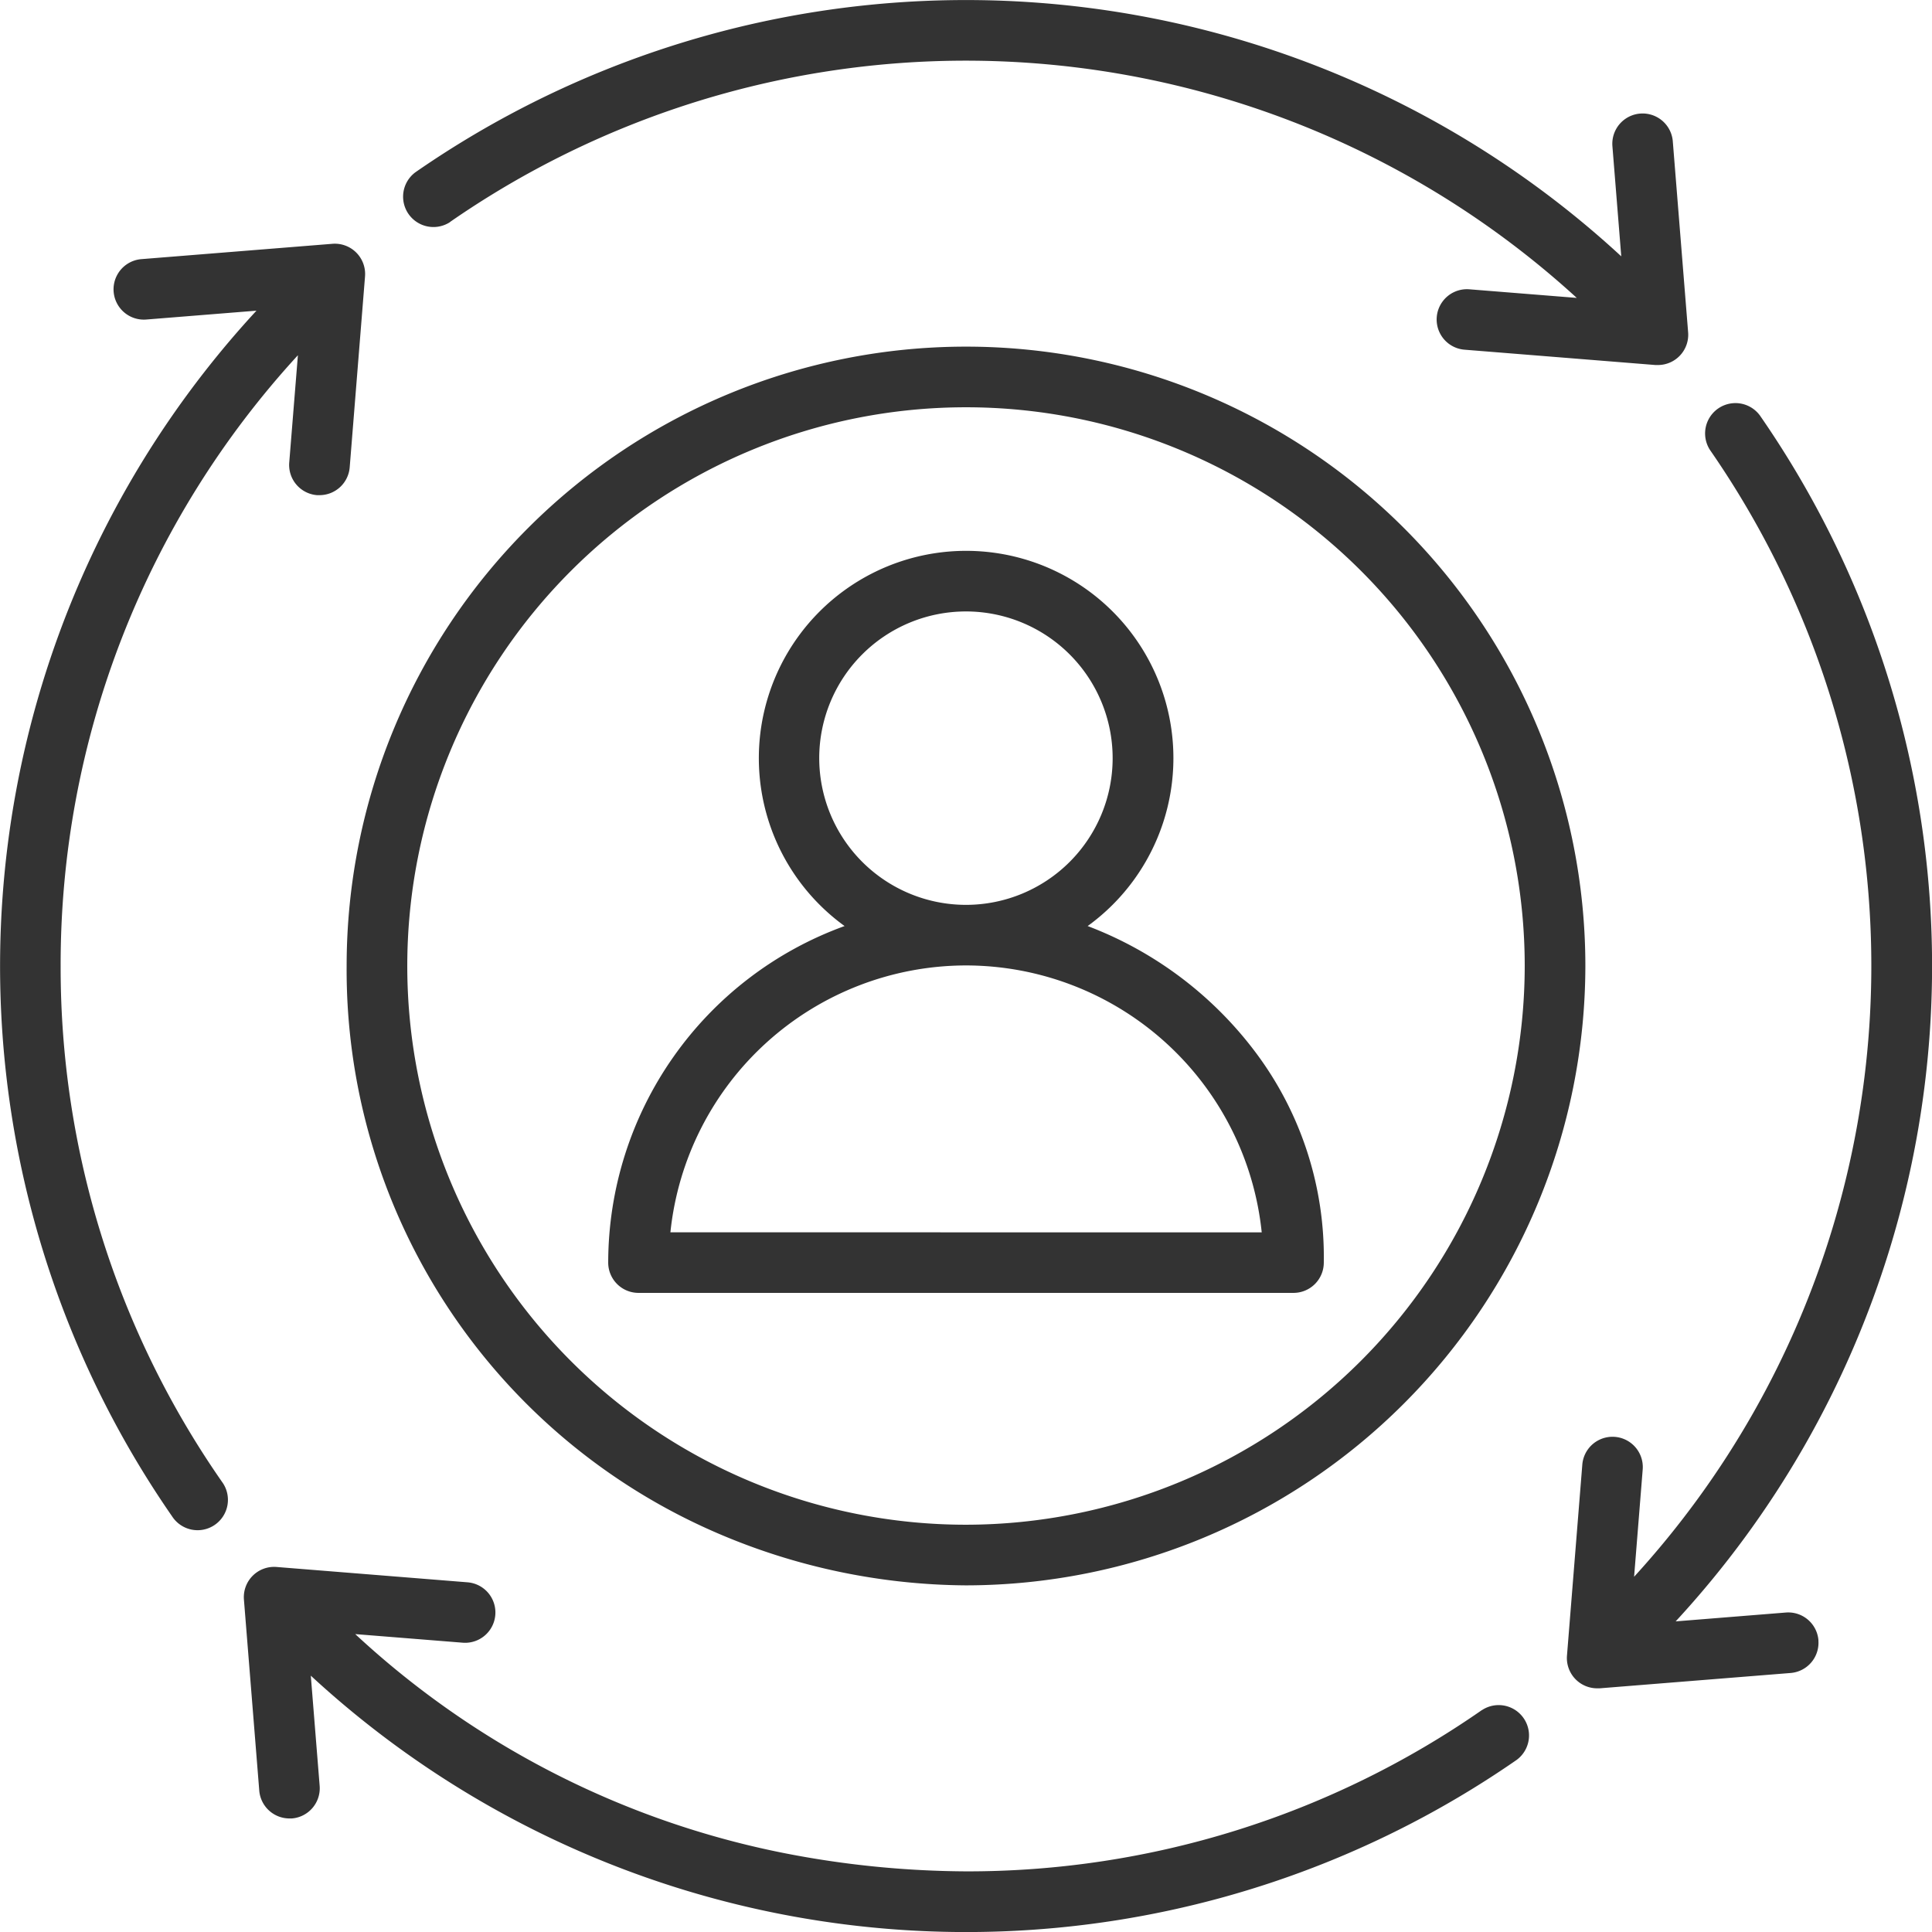
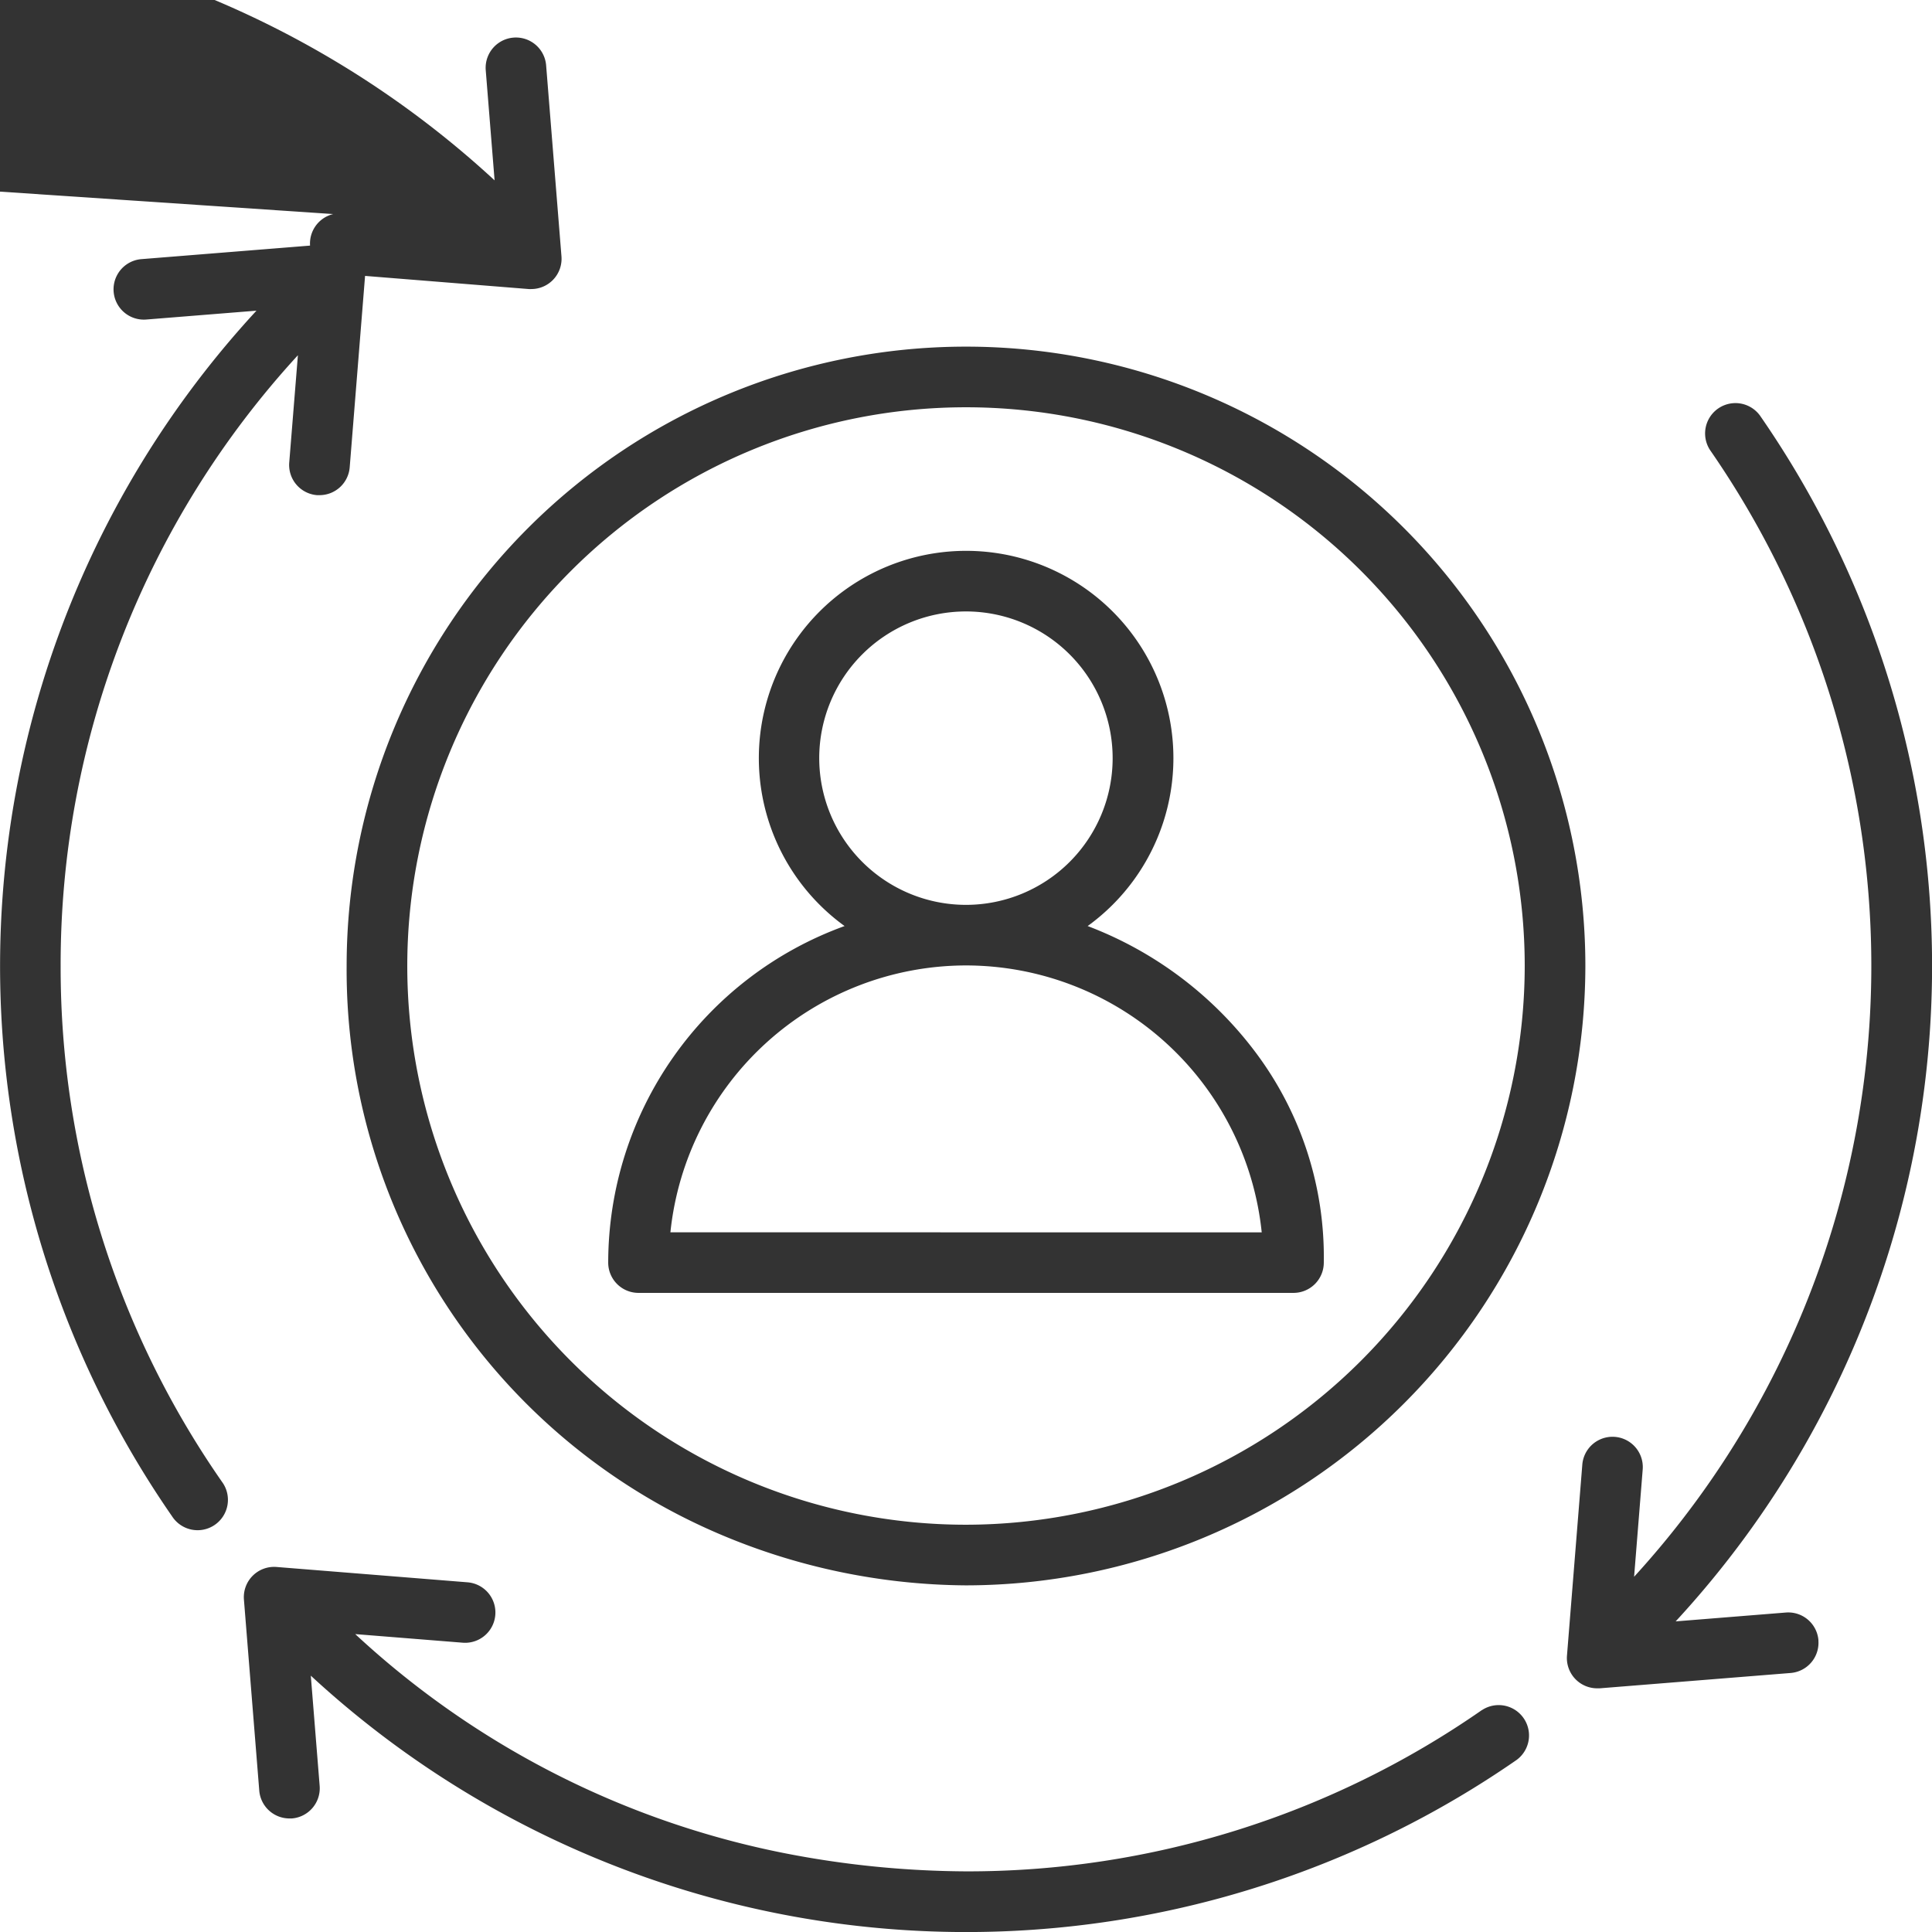
<svg xmlns="http://www.w3.org/2000/svg" height="31" width="31">
-   <path d="M29.177 26.32a.486.486 0 0 1-.446.524l-3.064.246h-.039a.486.486 0 0 1-.485-.525l.246-3.064a.486.486 0 1 1 .969.078L26.22 25.3a14.526 14.526 0 0 0 1.219-18.078.487.487 0 0 1 .8-.555 15.5 15.5 0 0 1-1.352 19.349l1.767-.142a.486.486 0 0 1 .524.446ZM.973 15.5A14.45 14.45 0 0 1 4.78 5.7l-.139 1.721a.486.486 0 0 0 .446.524h.039a.486.486 0 0 0 .485-.445l.246-3.064a.486.486 0 0 0-.524-.524l-3.064.246a.486.486 0 0 0 .078.969l1.768-.142a15.5 15.5 0 0 0-1.352 19.348.487.487 0 1 0 .8-.555A14.44 14.44 0 0 1 .973 15.5M7.222 3.561A14.526 14.526 0 0 1 25.3 4.78l-1.723-.138a.486.486 0 0 0-.078.969l3.064.246h.039a.486.486 0 0 0 .485-.525l-.246-3.064a.486.486 0 1 0-.969.078l.142 1.767a15.5 15.5 0 0 0-19.347-1.35.487.487 0 0 0 .555.8Zm16.556 23.878a14.44 14.44 0 0 1-8.278 2.588 15.5 15.5 0 0 1-2.883-.286A14.15 14.15 0 0 1 5.7 26.22l1.724.138a.486.486 0 0 0 .078-.969l-3.064-.246a.486.486 0 0 0-.524.524l.246 3.064a.486.486 0 0 0 .484.447h.039a.486.486 0 0 0 .446-.524l-.142-1.767a15.5 15.5 0 0 0 19.348 1.352.487.487 0 0 0-.555-.8Zm1.66-11.939a9.95 9.95 0 0 1-9.938 9.938 10.25 10.25 0 0 1-4.175-.92A9.84 9.84 0 0 1 5.562 15.5a9.938 9.938 0 0 1 19.876 0m-.973 0a8.965 8.965 0 1 0-8.965 8.965 8.976 8.976 0 0 0 8.965-8.965m-3.224 4.759a.486.486 0 0 1-.486.486h-10.51a.486.486 0 0 1-.486-.486 5.75 5.75 0 0 1 3.793-5.4 3.326 3.326 0 1 1 3.9 0 6.05 6.05 0 0 1 2.7 2.034 5.47 5.47 0 0 1 1.089 3.366m-5.741-5.74a2.354 2.354 0 1 0-2.355-2.354 2.356 2.356 0 0 0 2.355 2.354m4.745 5.255a4.775 4.775 0 0 0-4.745-4.283 4.775 4.775 0 0 0-4.743 4.282Z" fill="#333" />
+   <path d="M29.177 26.32a.486.486 0 0 1-.446.524l-3.064.246h-.039a.486.486 0 0 1-.485-.525l.246-3.064a.486.486 0 1 1 .969.078L26.22 25.3a14.526 14.526 0 0 0 1.219-18.078.487.487 0 0 1 .8-.555 15.5 15.5 0 0 1-1.352 19.349l1.767-.142a.486.486 0 0 1 .524.446ZM.973 15.5A14.45 14.45 0 0 1 4.78 5.7l-.139 1.721a.486.486 0 0 0 .446.524h.039a.486.486 0 0 0 .485-.445l.246-3.064a.486.486 0 0 0-.524-.524l-3.064.246a.486.486 0 0 0 .078.969l1.768-.142a15.5 15.5 0 0 0-1.352 19.348.487.487 0 1 0 .8-.555A14.44 14.44 0 0 1 .973 15.5M7.222 3.561l-1.723-.138a.486.486 0 0 0-.078.969l3.064.246h.039a.486.486 0 0 0 .485-.525l-.246-3.064a.486.486 0 1 0-.969.078l.142 1.767a15.5 15.5 0 0 0-19.347-1.35.487.487 0 0 0 .555.8Zm16.556 23.878a14.44 14.44 0 0 1-8.278 2.588 15.5 15.5 0 0 1-2.883-.286A14.15 14.15 0 0 1 5.7 26.22l1.724.138a.486.486 0 0 0 .078-.969l-3.064-.246a.486.486 0 0 0-.524.524l.246 3.064a.486.486 0 0 0 .484.447h.039a.486.486 0 0 0 .446-.524l-.142-1.767a15.5 15.5 0 0 0 19.348 1.352.487.487 0 0 0-.555-.8Zm1.66-11.939a9.95 9.95 0 0 1-9.938 9.938 10.25 10.25 0 0 1-4.175-.92A9.84 9.84 0 0 1 5.562 15.5a9.938 9.938 0 0 1 19.876 0m-.973 0a8.965 8.965 0 1 0-8.965 8.965 8.976 8.976 0 0 0 8.965-8.965m-3.224 4.759a.486.486 0 0 1-.486.486h-10.51a.486.486 0 0 1-.486-.486 5.75 5.75 0 0 1 3.793-5.4 3.326 3.326 0 1 1 3.9 0 6.05 6.05 0 0 1 2.7 2.034 5.47 5.47 0 0 1 1.089 3.366m-5.741-5.74a2.354 2.354 0 1 0-2.355-2.354 2.356 2.356 0 0 0 2.355 2.354m4.745 5.255a4.775 4.775 0 0 0-4.745-4.283 4.775 4.775 0 0 0-4.743 4.282Z" fill="#333" />
</svg>